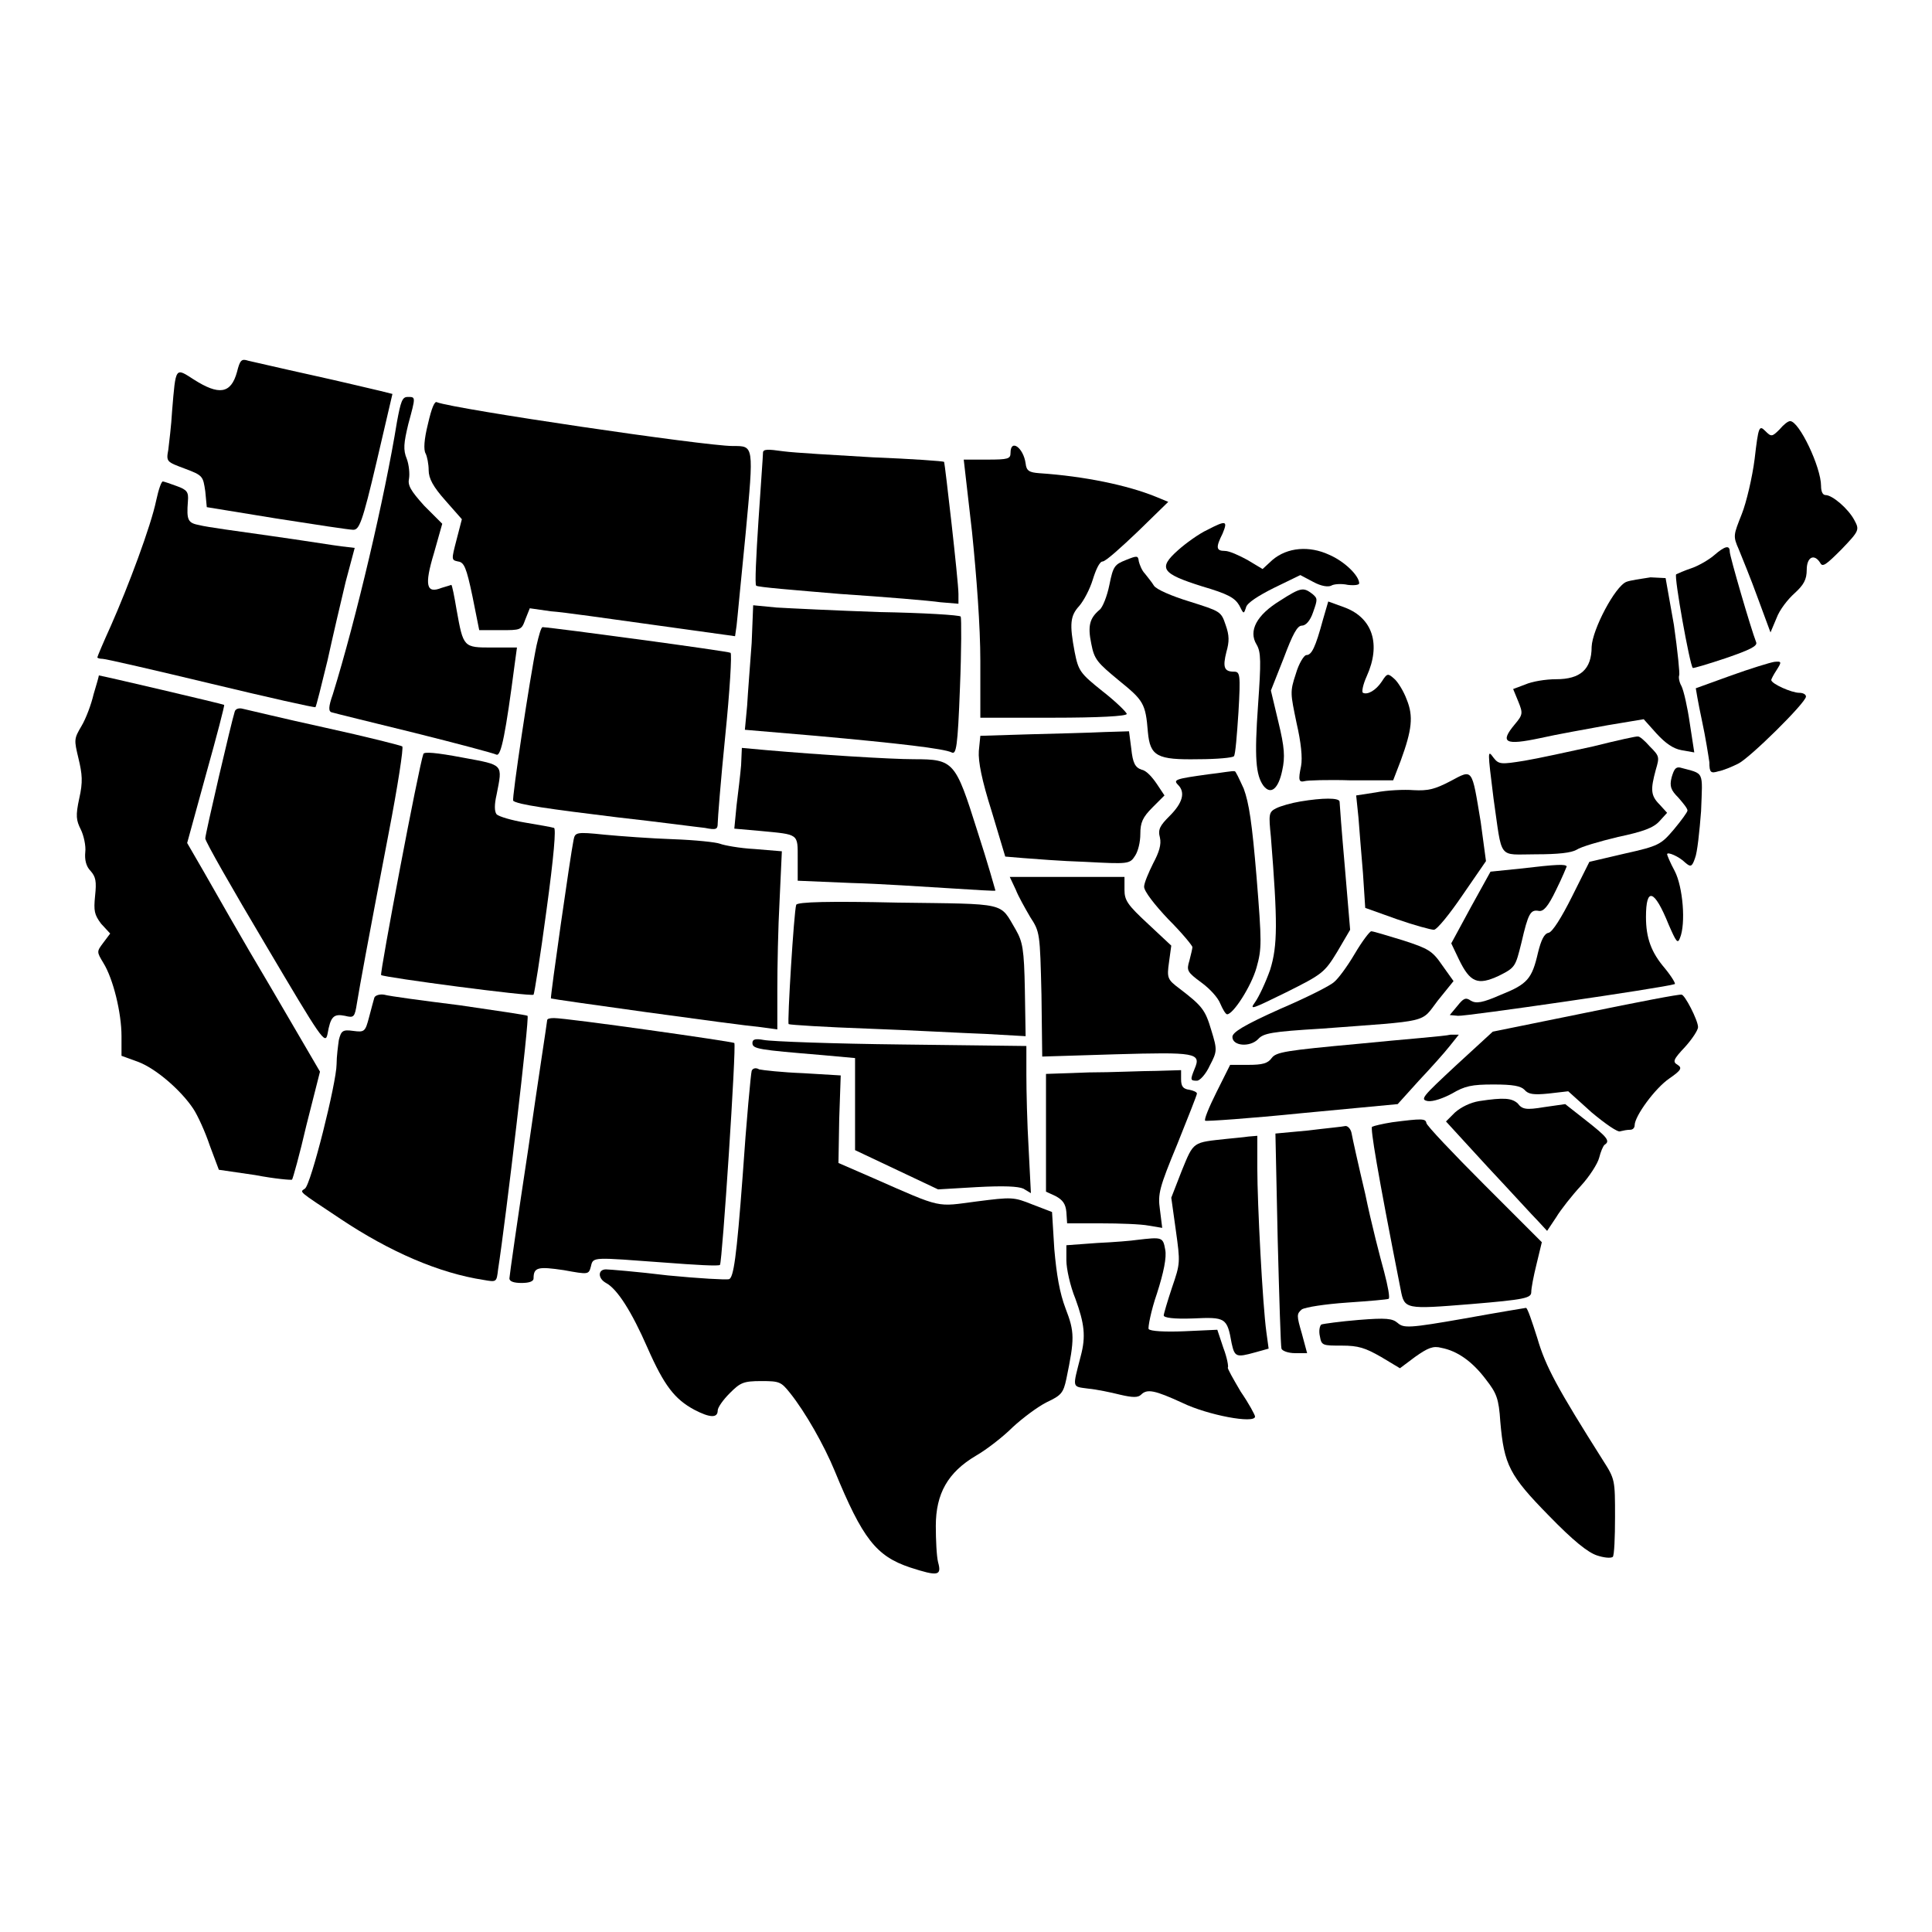
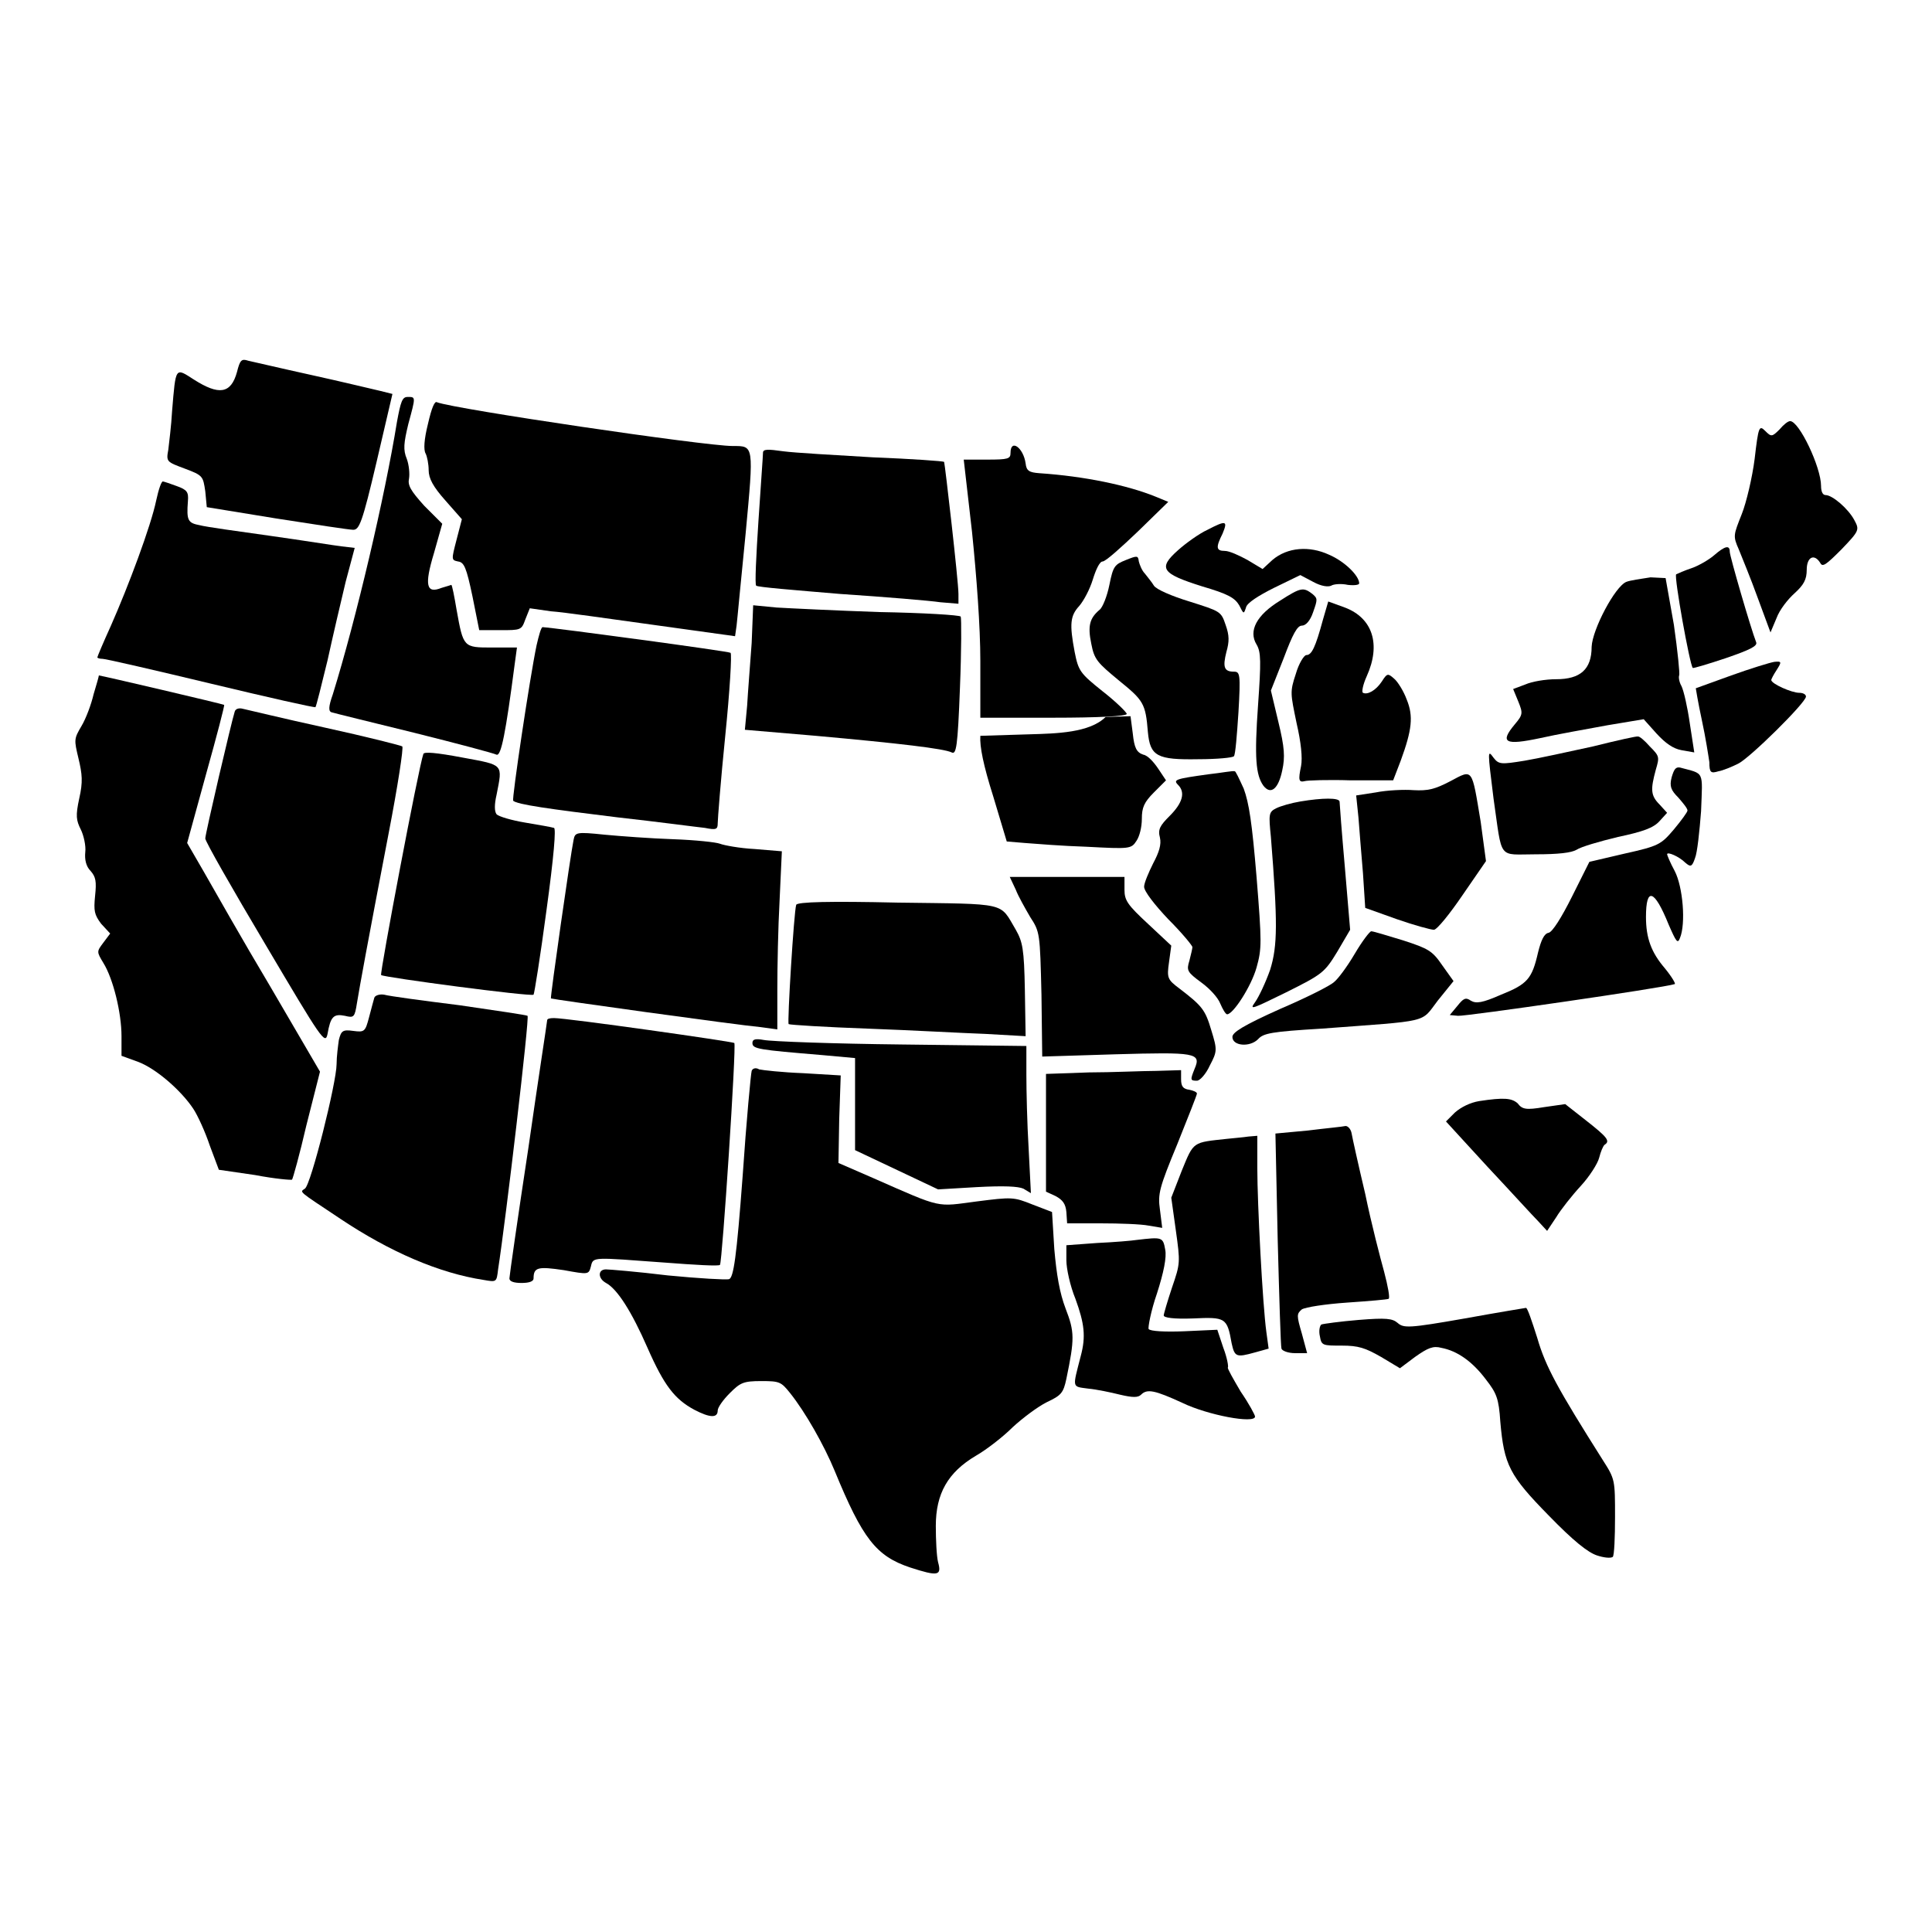
<svg xmlns="http://www.w3.org/2000/svg" version="1.1" x="0px" y="0px" viewBox="0 0 256 256" enable-background="new 0 0 256 256" xml:space="preserve">
  <g>
    <g>
      <g>
        <path fill="#000000" d="M31.4,49.3c-0.8,2.9-2.4,3.1-5.7,1c-2.5-1.6-2.4-1.8-2.9,4.2c-0.1,1.9-0.4,4.2-0.5,5.1c-0.3,1.6-0.2,1.6,2.2,2.5c2.4,0.9,2.4,1,2.7,3l0.2,2.1l9.2,1.5c5.1,0.8,9.7,1.5,10.2,1.5c0.8,0,1.2-0.9,3.1-9l2.1-9l-1.6-0.4c-0.9-0.2-5-1.2-9.1-2.1c-4.1-0.9-7.9-1.8-8.4-1.9C32,47.5,31.8,47.7,31.4,49.3z" />
        <path fill="#000000" d="M52.6,55.9C51,65.8,47.2,82,44.1,92c-0.6,1.7-0.6,2.3-0.1,2.4c0.3,0.1,5.2,1.3,10.9,2.7c5.6,1.4,10.5,2.7,10.9,2.9c0.6,0.2,1.2-2.8,2.4-12l0.3-2.2h-3.3c-3.8,0-3.8,0-4.7-5c-0.3-1.8-0.6-3.3-0.7-3.3c0,0-0.6,0.2-1.3,0.4c-2,0.8-2.3-0.3-1-4.6l1.1-3.9L56.2,67c-1.8-2-2.2-2.7-2-3.6c0.1-0.6,0-1.8-0.3-2.6c-0.5-1.2-0.4-2.1,0.2-4.6c1-3.7,1-3.6-0.1-3.6C53.3,52.6,53.1,53.2,52.6,55.9z" />
        <path fill="#000000" d="M56.7,56.2c-0.5,2-0.6,3.4-0.3,3.9c0.2,0.4,0.4,1.4,0.4,2.2c0,1.1,0.6,2.2,2.2,4l2.2,2.5l-0.7,2.7c-0.7,2.7-0.7,2.7,0.2,2.9c0.8,0.1,1.1,0.8,1.9,4.6l0.9,4.5h2.8c2.7,0,2.8,0,3.3-1.4l0.6-1.5L73,81c1.6,0.1,7.8,1,13.6,1.8l10.8,1.5l0.2-1.4c0.1-0.8,0.6-6.3,1.2-12.2c1.1-11.8,1.1-11.6-1.7-11.6c-3.7,0-36.9-4.9-39.2-5.8C57.6,53.1,57.2,54,56.7,56.2z" />
        <path fill="#000000" d="M235.8,56.9c-1,1-1.1,1-1.9,0.2c-0.8-0.8-0.9-0.6-1.4,3.7c-0.3,2.4-1.1,5.8-1.7,7.3c-1.1,2.8-1.2,2.9-0.4,4.7c0.4,1,1.6,3.9,2.5,6.4l1.7,4.6l0.8-1.9c0.4-1.1,1.5-2.5,2.4-3.3c1.2-1.1,1.6-1.8,1.6-3.1c0-1.7,1-2.2,1.8-0.9c0.3,0.6,0.8,0.2,2.8-1.8c2.4-2.5,2.4-2.6,1.7-3.9c-0.8-1.5-2.9-3.3-3.8-3.3c-0.4,0-0.6-0.5-0.6-1.2c0-2.5-2.9-8.6-4.1-8.6C236.9,55.8,236.3,56.3,235.8,56.9z" />
        <path fill="#000000" d="M133.9,60c0,0.8-0.3,0.9-3.1,0.9h-3.1l1.1,9.6c0.6,5.9,1.1,12.5,1.1,17.1v7.5h9.7c5.9,0,9.7-0.2,9.7-0.5c0-0.2-1.4-1.6-3.2-3c-3-2.4-3.2-2.7-3.7-5.2c-0.7-3.7-0.6-4.8,0.6-6.1c0.6-0.7,1.4-2.2,1.8-3.5c0.4-1.3,0.9-2.4,1.3-2.4c0.4,0,2.5-1.9,4.7-4l4-3.9l-1.7-0.7c-3.7-1.5-9.4-2.7-15.4-3.1c-1.3-0.1-1.7-0.3-1.8-1.3C135.6,59.3,133.9,58.1,133.9,60z" />
        <path fill="#000000" d="M101.1,60c0,0.4-0.3,4.4-0.6,9c-0.3,4.6-0.5,8.5-0.3,8.6c0.1,0.2,5.2,0.6,11.1,1.1c6,0.4,12,0.9,13.3,1.1L127,80v-1.3c0-1.7-1.8-17.3-1.9-17.5c-0.1-0.1-4.3-0.4-9.4-0.6c-5.1-0.3-10.4-0.6-11.9-0.8C101.7,59.5,101.1,59.5,101.1,60z" />
        <path fill="#000000" d="M20.7,66.3c-0.7,3.4-3.7,11.4-6,16.6c-1,2.2-1.8,4.1-1.8,4.2c0,0.1,0.3,0.2,0.7,0.2c0.4,0,6.9,1.5,14.4,3.3c7.5,1.8,13.7,3.2,13.8,3.1c0.1-0.1,0.8-2.9,1.6-6.2c0.7-3.2,1.8-7.9,2.4-10.4l1.2-4.5l-1.7-0.2c-0.9-0.1-5.2-0.8-9.5-1.4c-4.3-0.6-8.6-1.2-9.3-1.4c-1.6-0.3-1.8-0.6-1.6-3.2c0.1-1.2-0.1-1.5-1.5-2c-0.8-0.3-1.7-0.6-1.8-0.6C21.4,63.7,21,64.9,20.7,66.3z" />
        <path fill="#000000" d="M160,70.2c-1.1,0.5-2.9,1.8-3.9,2.7c-2.7,2.4-2.2,3.1,3.2,4.8c3.4,1,4.3,1.5,4.9,2.5c0.6,1.2,0.6,1.2,0.9,0.3c0.1-0.6,1.7-1.6,3.7-2.6l3.5-1.7l1.7,0.9c1.1,0.6,2,0.7,2.4,0.5c0.3-0.2,1.3-0.3,2.2-0.1c0.9,0.1,1.5,0,1.5-0.2c0-1-1.9-2.9-4-3.8c-2.6-1.2-5.5-1-7.5,0.7l-1.3,1.2l-2-1.2c-1.1-0.6-2.4-1.2-3-1.2c-1.2,0-1.2-0.5-0.3-2.3C162.7,69,162.5,68.9,160,70.2z" />
        <path fill="#000000" d="M227.1,73.6c-0.7,0.6-2.1,1.4-3,1.7c-0.9,0.3-1.8,0.7-2,0.8c-0.3,0.3,1.8,12,2.2,12.4c0,0.1,2-0.5,4.4-1.3c3.2-1.1,4.2-1.6,4-2.1c-0.7-1.8-3.5-11.4-3.5-12C229.2,72.2,228.6,72.3,227.1,73.6z" />
        <path fill="#000000" d="M149.2,74.2c-1.5,0.6-1.7,0.8-2.2,3.3c-0.3,1.5-0.9,3-1.3,3.3c-1.3,1.1-1.6,2.1-1.1,4.5c0.4,2.1,0.8,2.5,3.7,4.9c3.2,2.6,3.5,3,3.8,6.8c0.3,3.2,1.2,3.7,6.7,3.6c2.4,0,4.6-0.2,4.7-0.4c0.2-0.2,0.4-2.8,0.6-5.8c0.3-5.1,0.2-5.4-0.6-5.4c-1.3,0-1.5-0.6-1-2.6c0.4-1.4,0.4-2.2-0.1-3.6c-0.6-1.8-0.7-1.8-4.8-3.1c-2.3-0.7-4.4-1.6-4.7-2.1c-0.3-0.5-0.9-1.2-1.2-1.6c-0.4-0.4-0.7-1.2-0.8-1.6C150.8,73.6,150.7,73.6,149.2,74.2z" />
        <path fill="#000000" d="M215.5,77.1c-1.5,0.6-4.5,6.3-4.6,8.6c0,3-1.5,4.3-4.7,4.3c-1.4,0-3.2,0.3-4.1,0.7l-1.6,0.6l0.7,1.7c0.6,1.5,0.6,1.7-0.5,3c-2,2.4-1.3,2.8,3.4,1.8c2.2-0.5,6.2-1.2,8.9-1.7l4.8-0.8l1.7,1.9c1.2,1.3,2.2,2,3.3,2.2l1.7,0.3l-0.6-3.9c-0.3-2.1-0.8-4.3-1.1-4.9c-0.3-0.5-0.4-1.2-0.3-1.4s-0.2-3.2-0.7-6.7l-1.1-6.2l-2-0.1C217.4,76.7,216,76.9,215.5,77.1z" />
        <path fill="#000000" d="M169.6,79.6c-3.1,1.9-4.2,4-3.1,5.8c0.6,1,0.6,2.3,0.2,8c-0.5,7-0.3,9.3,0.7,10.7c1,1.3,2,0.4,2.5-2c0.4-1.8,0.3-3.1-0.5-6.4l-1-4.2l1.7-4.3c1.2-3.2,1.8-4.3,2.4-4.3c0.5,0,1.1-0.6,1.5-1.8c0.6-1.7,0.6-1.8-0.1-2.4C172.7,77.8,172.4,77.8,169.6,79.6z" />
        <path fill="#000000" d="M175.3,82.1c-1,3.7-1.5,4.7-2.2,4.7c-0.3,0-1,1.1-1.4,2.5c-0.8,2.4-0.7,2.6,0.1,6.5c0.6,2.6,0.8,4.6,0.6,5.7c-0.4,1.9-0.3,2.2,0.5,2c0.3-0.1,3.1-0.2,6.1-0.1h5.6l1-2.6c1.5-4.1,1.7-5.9,0.8-8.1c-0.4-1.1-1.2-2.4-1.7-2.8c-0.8-0.7-0.9-0.7-1.6,0.4c-0.8,1.2-1.9,1.8-2.5,1.5c-0.2-0.1,0-1.1,0.5-2.2c1.9-4.2,0.8-7.7-2.9-9.1l-2.2-0.8L175.3,82.1z" />
        <path fill="#000000" d="M99.6,85.2c-0.2,2.8-0.5,6.5-0.6,8.3l-0.3,3.2l9.4,0.8c11.1,1,17,1.7,18,2.2c0.6,0.3,0.8-0.6,1.1-8.6c0.2-4.9,0.2-9.2,0.1-9.4c-0.1-0.2-5-0.5-10.8-0.6c-5.8-0.2-11.9-0.5-13.6-0.6l-3.1-0.3L99.6,85.2z" />
        <path fill="#000000" d="M71.1,85.5c-0.9,4.3-3.3,20.4-3.1,20.6c0.5,0.5,4.8,1.1,13.8,2.2c5.4,0.6,10.6,1.3,11.6,1.4c1.5,0.3,1.7,0.2,1.7-0.6c0-0.5,0.4-5.7,1-11.6s0.9-10.9,0.7-11c-0.2-0.2-23.2-3.3-24.9-3.4C71.7,83.1,71.4,84.2,71.1,85.5z" />
        <path fill="#000000" d="M229.4,89.5c-2.5,0.9-4.7,1.7-4.7,1.7c0,0,0.3,1.9,0.8,4.2c0.5,2.3,0.9,4.9,1,5.6c0,1.4,0.2,1.5,1.2,1.2c0.6-0.1,1.8-0.6,2.6-1c1.5-0.7,9-8.1,9-8.9c0-0.3-0.4-0.5-0.9-0.5c-1,0-3.7-1.2-3.7-1.7c0-0.1,0.3-0.7,0.7-1.3c0.7-1.1,0.7-1.2-0.3-1.1C234.5,87.8,231.9,88.6,229.4,89.5z" />
        <path fill="#000000" d="M12.4,92c-0.3,1.3-1,3.2-1.6,4.2c-1,1.7-1,1.8-0.4,4.3c0.5,2.1,0.6,3.1,0.1,5.3c-0.5,2.3-0.4,2.9,0.2,4.1c0.4,0.8,0.7,2.2,0.6,3c-0.1,1,0.1,1.9,0.7,2.5c0.7,0.8,0.8,1.4,0.6,3.3c-0.2,2-0.1,2.5,0.8,3.7l1.2,1.3l-0.9,1.2c-0.9,1.2-0.9,1.2,0,2.7c1.3,2.1,2.4,6.6,2.4,9.7v2.6l2.2,0.8c2.4,0.9,5.7,3.8,7.3,6.2c0.6,0.9,1.6,3.1,2.2,4.9l1.2,3.2l4.8,0.7c2.6,0.5,4.9,0.7,4.9,0.6c0.1-0.1,1-3.3,1.9-7.2l1.8-7.1l-6.6-11.3c-3.7-6.2-7.6-13.1-8.8-15.2l-2.2-3.8l2.5-9.1c1.4-5,2.5-9.2,2.4-9.2c-0.1-0.1-16.3-3.9-16.6-3.9C13.1,89.6,12.8,90.7,12.4,92z" />
        <path fill="#000000" d="M31.1,94.3c-0.4,1.2-3.9,16.2-3.9,16.8c0,0.4,3.6,6.7,8,14.1c7.4,12.5,7.9,13.3,8.2,11.8c0.4-2.3,0.8-2.7,2.3-2.4c1.2,0.3,1.3,0.2,1.6-1.7c0.4-2.4,1.3-7.4,4.2-22.5c1.2-6.2,2-11.4,1.8-11.5c-0.1-0.1-4.8-1.3-10.3-2.5c-5.5-1.2-10.4-2.4-10.9-2.5C31.7,93.8,31.2,93.9,31.1,94.3z" />
-         <path fill="#000000" d="M136.4,97.3l-6.5,0.2l-0.2,2c-0.1,1.4,0.4,3.9,1.7,8l1.8,6l2.4,0.2c1.3,0.1,5,0.4,8.2,0.5c5.7,0.3,5.9,0.3,6.6-0.8c0.4-0.6,0.7-1.8,0.7-2.9c0-1.5,0.3-2.2,1.6-3.5l1.6-1.6l-1-1.5c-0.6-0.9-1.4-1.8-2-1.9c-0.9-0.3-1.2-0.9-1.4-2.8l-0.3-2.3l-3.3,0.1C144.4,97.1,140,97.2,136.4,97.3z" />
+         <path fill="#000000" d="M136.4,97.3l-6.5,0.2c-0.1,1.4,0.4,3.9,1.7,8l1.8,6l2.4,0.2c1.3,0.1,5,0.4,8.2,0.5c5.7,0.3,5.9,0.3,6.6-0.8c0.4-0.6,0.7-1.8,0.7-2.9c0-1.5,0.3-2.2,1.6-3.5l1.6-1.6l-1-1.5c-0.6-0.9-1.4-1.8-2-1.9c-0.9-0.3-1.2-0.9-1.4-2.8l-0.3-2.3l-3.3,0.1C144.4,97.1,140,97.2,136.4,97.3z" />
        <path fill="#000000" d="M211.1,98.9c-3.2,0.7-7.3,1.6-9.1,1.9c-3.1,0.5-3.4,0.5-4.1-0.4c-0.8-1.1-0.8-1,0,5.4c1.2,8.3,0.5,7.4,5.6,7.4c3,0,4.7-0.2,5.4-0.6c0.6-0.4,3-1.1,5.5-1.7c3.3-0.7,4.7-1.2,5.5-2.1l1-1.1l-1-1.1c-1.2-1.2-1.2-2-0.5-4.6c0.5-1.7,0.5-1.8-0.8-3.1c-0.7-0.8-1.4-1.4-1.6-1.3C217,97.5,214.3,98.1,211.1,98.9z" />
        <path fill="#000000" d="M56.1,99.9c-0.6,1.6-5.8,29.1-5.6,29.3c0.3,0.3,19.9,2.9,20.2,2.6c0.1-0.1,0.9-5.1,1.7-11.1c1-7.3,1.3-11,1-11c-0.3-0.1-2-0.4-3.8-0.7c-1.8-0.3-3.5-0.8-3.8-1.1c-0.3-0.4-0.3-1.3,0-2.6c0.8-4.1,1-3.9-4.4-4.9C57.7,99.7,56.2,99.6,56.1,99.9z" />
-         <path fill="#000000" d="M98.2,101.4c-0.1,1.2-0.4,3.7-0.6,5.3l-0.3,3.1l3.4,0.3c5.2,0.5,5,0.3,5,3.7v2.9l7.1,0.3c3.8,0.1,9.7,0.5,13,0.7c3.3,0.2,6.1,0.4,6.1,0.3c0,0-1-3.6-2.4-7.9c-2.9-9.2-3.1-9.5-8.4-9.5c-3.1,0-12.6-0.6-19.5-1.2l-3.3-0.3L98.2,101.4z" />
        <path fill="#000000" d="M221.5,103c-0.3,1.2-0.1,1.7,0.9,2.7c0.6,0.7,1.2,1.4,1.2,1.7c0,0.2-0.8,1.3-1.8,2.5c-1.7,2-2,2.2-6.5,3.2l-4.7,1.1l-2.3,4.6c-1.4,2.8-2.6,4.7-3.1,4.8c-0.6,0.1-1,1-1.4,2.6c-0.8,3.5-1.4,4.2-4.9,5.6c-2.5,1.1-3.3,1.2-4,0.8c-0.7-0.5-1-0.3-1.8,0.7l-1,1.2l1.1,0.1c0.9,0.1,27.2-3.7,28.7-4.2c0.2,0-0.4-1-1.3-2.1c-1.8-2.1-2.5-4-2.5-6.8c0-4,1.1-3.7,3,1c1,2.3,1.2,2.6,1.5,1.8c0.8-1.9,0.4-6.8-0.7-8.9c-0.6-1.1-1-2.1-1-2.2c0-0.4,1.6,0.3,2.4,1.1c0.7,0.6,0.9,0.6,1.3-0.6c0.3-0.7,0.6-3.6,0.8-6.2c0.2-5.5,0.5-4.9-2.8-5.8C222,101.6,221.8,102,221.5,103z" />
        <path fill="#000000" d="M160.1,102.6c-4.3,0.6-4.7,0.7-4,1.4c1,1,0.6,2.4-1.1,4.1c-1.3,1.3-1.6,1.8-1.3,2.9c0.2,0.9-0.1,1.9-0.9,3.4c-0.6,1.2-1.2,2.6-1.2,3.1c0,0.6,1.4,2.4,3.2,4.3c1.8,1.8,3.2,3.5,3.2,3.7c0,0.2-0.2,1-0.4,1.8c-0.4,1.3-0.3,1.5,1.6,2.9c1.1,0.8,2.2,2,2.5,2.8c0.3,0.7,0.7,1.4,0.9,1.4c0.8,0,3.2-3.7,3.9-6.2c0.7-2.5,0.7-3.3,0-12c-0.6-7.2-1-9.8-1.7-11.7c-0.6-1.3-1.1-2.4-1.2-2.3C163.4,102.1,161.9,102.4,160.1,102.6z" />
        <path fill="#000000" d="M192.2,103.5c-2.1,1.1-3,1.3-4.9,1.2c-1.2-0.1-3.5,0-5,0.3l-2.6,0.4l0.3,2.9c0.1,1.5,0.4,4.9,0.6,7.4l0.3,4.6l4.2,1.5c2.3,0.8,4.5,1.4,4.9,1.4c0.4,0,2.1-2.1,3.8-4.6l3.1-4.5l-0.7-5.2C195,101.7,195.2,101.9,192.2,103.5z" />
        <path fill="#000000" d="M172.3,106.2c-1.2,0.2-2.6,0.6-3.2,0.9c-1,0.5-1,0.8-0.7,3.8c0.9,11.3,0.9,14.4-0.1,17.6c-0.6,1.7-1.5,3.6-2,4.3c-0.8,1.1-0.4,0.9,4.1-1.3c4.8-2.4,5.1-2.6,6.8-5.4l1.7-2.9l-0.7-8.3c-0.4-4.5-0.7-8.5-0.7-8.7C177.4,105.7,175.3,105.7,172.3,106.2z" />
        <path fill="#000000" d="M76,111.3c-0.4,1.9-3.1,20.8-3,21c0.1,0.1,24.5,3.5,27.8,3.8l2.2,0.3v-5.3c0-2.9,0.1-8.2,0.3-11.8l0.3-6.5l-3.6-0.3c-2-0.1-4.1-0.5-4.6-0.7c-0.5-0.2-3.3-0.5-6.2-0.6c-2.9-0.1-7-0.4-9.1-0.6C76.3,110.2,76.2,110.3,76,111.3z" />
-         <path fill="#000000" d="M201.4,115.1l-3.9,0.4l-2.6,4.7l-2.6,4.8l1,2.1c1.5,3.1,2.5,3.5,5.3,2.2c2.2-1.1,2.2-1.2,3-4.4c0.9-3.9,1.2-4.4,2.3-4.2c0.6,0.1,1.2-0.5,2.3-2.8c0.8-1.6,1.4-3.1,1.4-3.1C207.4,114.5,206.5,114.5,201.4,115.1z" />
        <path fill="#000000" d="M134.6,117.9c0.3,0.8,1.2,2.4,1.9,3.6c1.3,2,1.3,2.1,1.5,10.3l0.1,8.2l9.7-0.3c10.6-0.3,11.4-0.2,10.5,1.9c-0.6,1.5-0.6,1.6,0.3,1.6c0.4,0,1.2-0.9,1.7-2c1-1.9,1-2.1,0.2-4.7c-0.8-2.7-1.2-3.2-4.2-5.5c-1.6-1.2-1.7-1.4-1.4-3.5l0.3-2.2l-3.1-2.9c-2.7-2.5-3.1-3.1-3.1-4.5v-1.7h-7.6h-7.6L134.6,117.9z" />
        <path fill="#000000" d="M105.5,119.9c-0.3,0.9-1.2,15.6-1,15.8c0.1,0.1,4.9,0.4,10.5,0.6c5.6,0.2,12.7,0.6,15.6,0.7l5.3,0.3l-0.1-6.1c-0.1-5.5-0.3-6.4-1.2-8c-2.2-3.7-0.9-3.4-15.7-3.6C110,119.4,105.6,119.5,105.5,119.9z" />
        <path fill="#000000" d="M179.5,126.4c-1,1.7-2.2,3.3-2.7,3.7c-0.5,0.5-3.7,2.1-7.2,3.6c-4.9,2.2-6.3,3.1-6.3,3.7c0,1.2,2.3,1.4,3.4,0.3c0.7-0.8,1.8-1,8.4-1.4c14.6-1.1,13.1-0.7,15.4-3.7l2.1-2.6l-1.5-2.1c-1.3-1.9-1.8-2.2-5.2-3.3c-2-0.6-3.9-1.2-4.2-1.2C181.5,123.4,180.5,124.7,179.5,126.4z" />
        <path fill="#000000" d="M49.6,132.2c-0.1,0.3-0.4,1.5-0.7,2.6c-0.5,1.9-0.6,2-2.1,1.8c-1.4-0.2-1.6,0-1.9,1.2c-0.1,0.7-0.3,2.2-0.3,3.2c0,2.4-3.4,16-4.2,16.5c-0.7,0.5-1,0.2,4.7,4c6.6,4.4,13.1,7.2,19,8.1c1.7,0.3,1.7,0.3,1.9-1.4c1-6.4,4.2-33.5,3.9-33.6c-0.1-0.1-4.2-0.7-9-1.4c-4.8-0.6-9.3-1.2-10-1.4C50.3,131.7,49.7,131.9,49.6,132.2z" />
-         <path fill="#000000" d="M210.1,134.2l-12.3,2.5l-4.9,4.5c-4.4,4.1-4.8,4.5-3.7,4.7c0.7,0.1,2.1-0.4,3.2-1c1.7-1,2.6-1.2,5.5-1.2c2.6,0,3.6,0.2,4.1,0.7c0.5,0.6,1.2,0.7,3.2,0.5l2.6-0.3l3.1,2.8c1.8,1.5,3.5,2.7,3.8,2.5c0.4-0.1,0.9-0.2,1.3-0.2c0.4,0,0.6-0.3,0.6-0.6c0-1.2,2.7-4.9,4.6-6.2c1.6-1.1,1.7-1.4,1.1-1.8c-0.7-0.4-0.6-0.7,1-2.4c0.9-1,1.7-2.2,1.7-2.6c0-0.9-1.8-4.4-2.2-4.3C222.6,131.7,216.9,132.8,210.1,134.2z" />
        <path fill="#000000" d="M72.5,135.2c0,0.2-1.2,7.9-2.5,17c-1.4,9.2-2.5,16.9-2.5,17.2c0,0.4,0.6,0.6,1.6,0.6c1,0,1.6-0.2,1.6-0.6c0-1.5,0.6-1.6,4-1.1c3.3,0.6,3.3,0.6,3.6-0.5c0.3-1.3,0.2-1.2,9.8-0.5c3.9,0.3,7.2,0.5,7.3,0.3c0.3-0.3,2.2-29.1,1.9-29.4c-0.3-0.2-22.1-3.3-23.9-3.3C72.8,134.9,72.5,135,72.5,135.2z" />
-         <path fill="#000000" d="M180.1,138.3c-9.8,0.9-11,1.1-11.6,1.9c-0.5,0.7-1.2,0.9-3.1,0.9h-2.4l-1.8,3.6c-1,2-1.7,3.7-1.5,3.8c0.1,0.1,5.9-0.3,12.8-1l12.7-1.2l2.8-3.1c1.6-1.7,3.4-3.7,4.1-4.6l1.2-1.5l-1.1,0C191.5,137.3,186.1,137.7,180.1,138.3z" />
        <path fill="#000000" d="M99.7,138.2c0,0.8,0.8,0.9,9.2,1.6l4.4,0.4v6.1v6.1l5.5,2.6l5.5,2.6l5.1-0.3c3.7-0.2,5.5-0.1,6.2,0.2l1,0.6l-0.3-5.9c-0.2-3.3-0.3-7.7-0.3-9.8v-3.8l-16.5-0.2c-9.1-0.1-17.3-0.4-18.3-0.6C100.1,137.6,99.7,137.7,99.7,138.2z" />
        <path fill="#000000" d="M99.6,141.9c-0.1,0.3-0.7,6.6-1.2,14c-0.8,10.7-1.2,13.4-1.8,13.6c-0.4,0.1-4-0.1-8.1-0.5c-4.1-0.5-7.8-0.8-8.2-0.8c-1.1,0-1.1,1.2,0,1.8c1.5,0.8,3.4,3.8,5.5,8.6c2.2,5,3.6,6.8,6.2,8.2c2.1,1.1,3.1,1.1,3.1,0.1c0-0.4,0.7-1.4,1.6-2.3c1.4-1.4,1.8-1.6,4.2-1.6c2.4,0,2.6,0.1,3.8,1.6c2,2.5,4.5,6.9,5.9,10.3c3.7,9,5.5,11.3,10,12.8c3.7,1.2,4.2,1.1,3.7-0.7c-0.2-0.8-0.3-3-0.3-4.8c0-4.3,1.6-7.1,5.3-9.3c1.4-0.8,3.6-2.5,4.9-3.8c1.3-1.2,3.3-2.7,4.5-3.3c1.9-0.9,2.2-1.2,2.6-3.1c1.1-5.3,1.1-6.2-0.1-9.3c-0.8-2.1-1.2-4.5-1.5-7.9l-0.3-4.9l-2.6-1c-2.5-1-2.7-1-7.4-0.4c-5.4,0.7-4.4,1-13.7-3.1l-4.6-2l0.1-5.8l0.2-5.8l-5-0.3c-2.7-0.1-5.4-0.4-5.8-0.5C100.1,141.4,99.7,141.6,99.6,141.9z" />
        <path fill="#000000" d="M144.3,142.1l-5.7,0.2v7.8v7.8l1.3,0.6c0.9,0.5,1.3,1,1.4,2.1l0.1,1.5h4.5c2.4,0,5.3,0.1,6.3,0.3l1.8,0.3l-0.3-2.4c-0.3-2.1-0.1-2.9,2.3-8.7c1.4-3.5,2.6-6.5,2.6-6.7s-0.5-0.4-1-0.5c-0.8-0.1-1.1-0.4-1.1-1.4l0-1.2l-3.3,0.1C151.4,141.9,147.3,142.1,144.3,142.1z" />
        <path fill="#000000" d="M196,145.9c-1.2,0.2-2.4,0.8-3.2,1.5l-1.2,1.2l5.5,6c3,3.2,6,6.5,6.7,7.2l1.2,1.3l1.2-1.8c0.6-1,2.1-2.9,3.3-4.2c1.1-1.2,2.2-2.9,2.4-3.7c0.2-0.8,0.5-1.5,0.7-1.7c0.8-0.5,0.4-1-2.4-3.2l-2.8-2.2l-2.8,0.4c-2.4,0.4-2.9,0.3-3.5-0.5C200.3,145.5,199.3,145.4,196,145.9z" />
-         <path fill="#000000" d="M184.5,148.7c-1.3,0.2-2.5,0.5-2.7,0.6c-0.2,0.3,0.6,5.4,3.8,21.6c0.5,2.6,0.6,2.6,9.3,1.9c7.2-0.6,8-0.8,8-1.6c0-0.5,0.3-2.1,0.7-3.7l0.7-2.9l-7.6-7.6c-4.2-4.2-7.7-7.9-7.7-8.2C188.9,148.2,188.4,148.2,184.5,148.7z" />
        <path fill="#000000" d="M173.3,149.8l-4.3,0.4l0.3,14c0.2,7.6,0.4,14.2,0.5,14.5c0.1,0.3,0.9,0.6,1.8,0.6h1.6l-0.7-2.6c-0.7-2.4-0.7-2.6,0-3.2c0.5-0.3,3.1-0.7,6-0.9c2.9-0.2,5.3-0.4,5.5-0.5c0.2-0.1-0.1-1.7-0.6-3.6c-0.5-1.8-1.7-6.4-2.5-10.3c-0.9-3.8-1.7-7.4-1.8-8c-0.1-0.6-0.5-1-0.8-1C177.9,149.3,175.7,149.5,173.3,149.8z" />
        <path fill="#000000" d="M162.6,150.9c-4.6,0.5-4.4,0.3-6,4.2l-1.4,3.6l0.6,4.3c0.6,4.3,0.6,4.4-0.5,7.6c-0.6,1.8-1.1,3.5-1.1,3.7c0,0.3,1.3,0.5,3.9,0.4c4.3-0.2,4.5-0.1,5.1,3.3c0.4,1.8,0.6,1.9,3.1,1.2l1.8-0.5l-0.3-2.2c-0.5-3.6-1.2-17.1-1.2-21.7v-4.3l-1.2,0.1C164.8,150.7,163.5,150.8,162.6,150.9z" />
        <path fill="#000000" d="M150.6,164.3c-0.6,0.1-3,0.3-5.2,0.4l-4.1,0.3v2c0,1.1,0.5,3.4,1.2,5.1c1.2,3.3,1.4,5,0.7,7.6c-1.1,4.3-1.2,4,1,4.3c1.1,0.1,3,0.5,4.2,0.8c1.7,0.4,2.4,0.4,2.8,0c0.8-0.8,1.8-0.6,5.5,1.1c3.3,1.6,9.6,2.8,9.6,1.8c0-0.2-0.8-1.7-1.9-3.3c-1-1.7-1.8-3.1-1.7-3.2c0.1-0.1-0.1-1.3-0.6-2.6l-0.8-2.4l-4.4,0.2c-2.5,0.1-4.5,0-4.7-0.3c-0.1-0.2,0.3-2.4,1.1-4.7c0.9-2.8,1.3-4.8,1.1-5.8C154.1,163.9,154,163.9,150.6,164.3z" />
        <path fill="#000000" d="M194.1,174.7c-7.4,1.3-8.1,1.3-8.9,0.6c-0.7-0.6-1.5-0.7-5.2-0.4c-2.4,0.2-4.6,0.5-4.9,0.6c-0.2,0.1-0.4,0.8-0.2,1.6c0.2,1.2,0.4,1.2,2.9,1.2c2.2,0,3.1,0.3,5.2,1.5l2.5,1.5l2-1.5c1.7-1.2,2.4-1.5,3.5-1.2c2.1,0.4,4.1,1.8,5.9,4.2c1.4,1.8,1.7,2.5,1.9,5.6c0.5,5.7,1.2,7.1,6.4,12.4c3.3,3.4,5.2,4.9,6.4,5.3c0.9,0.3,1.8,0.4,2.1,0.2c0.2-0.2,0.3-2.6,0.3-5.3c0-4.9,0-5-1.6-7.5c-6-9.5-7.6-12.4-8.7-16.2c-0.7-2.2-1.3-4-1.5-4C202.2,173.3,198.5,173.9,194.1,174.7z" />
      </g>
    </g>
  </g>
</svg>